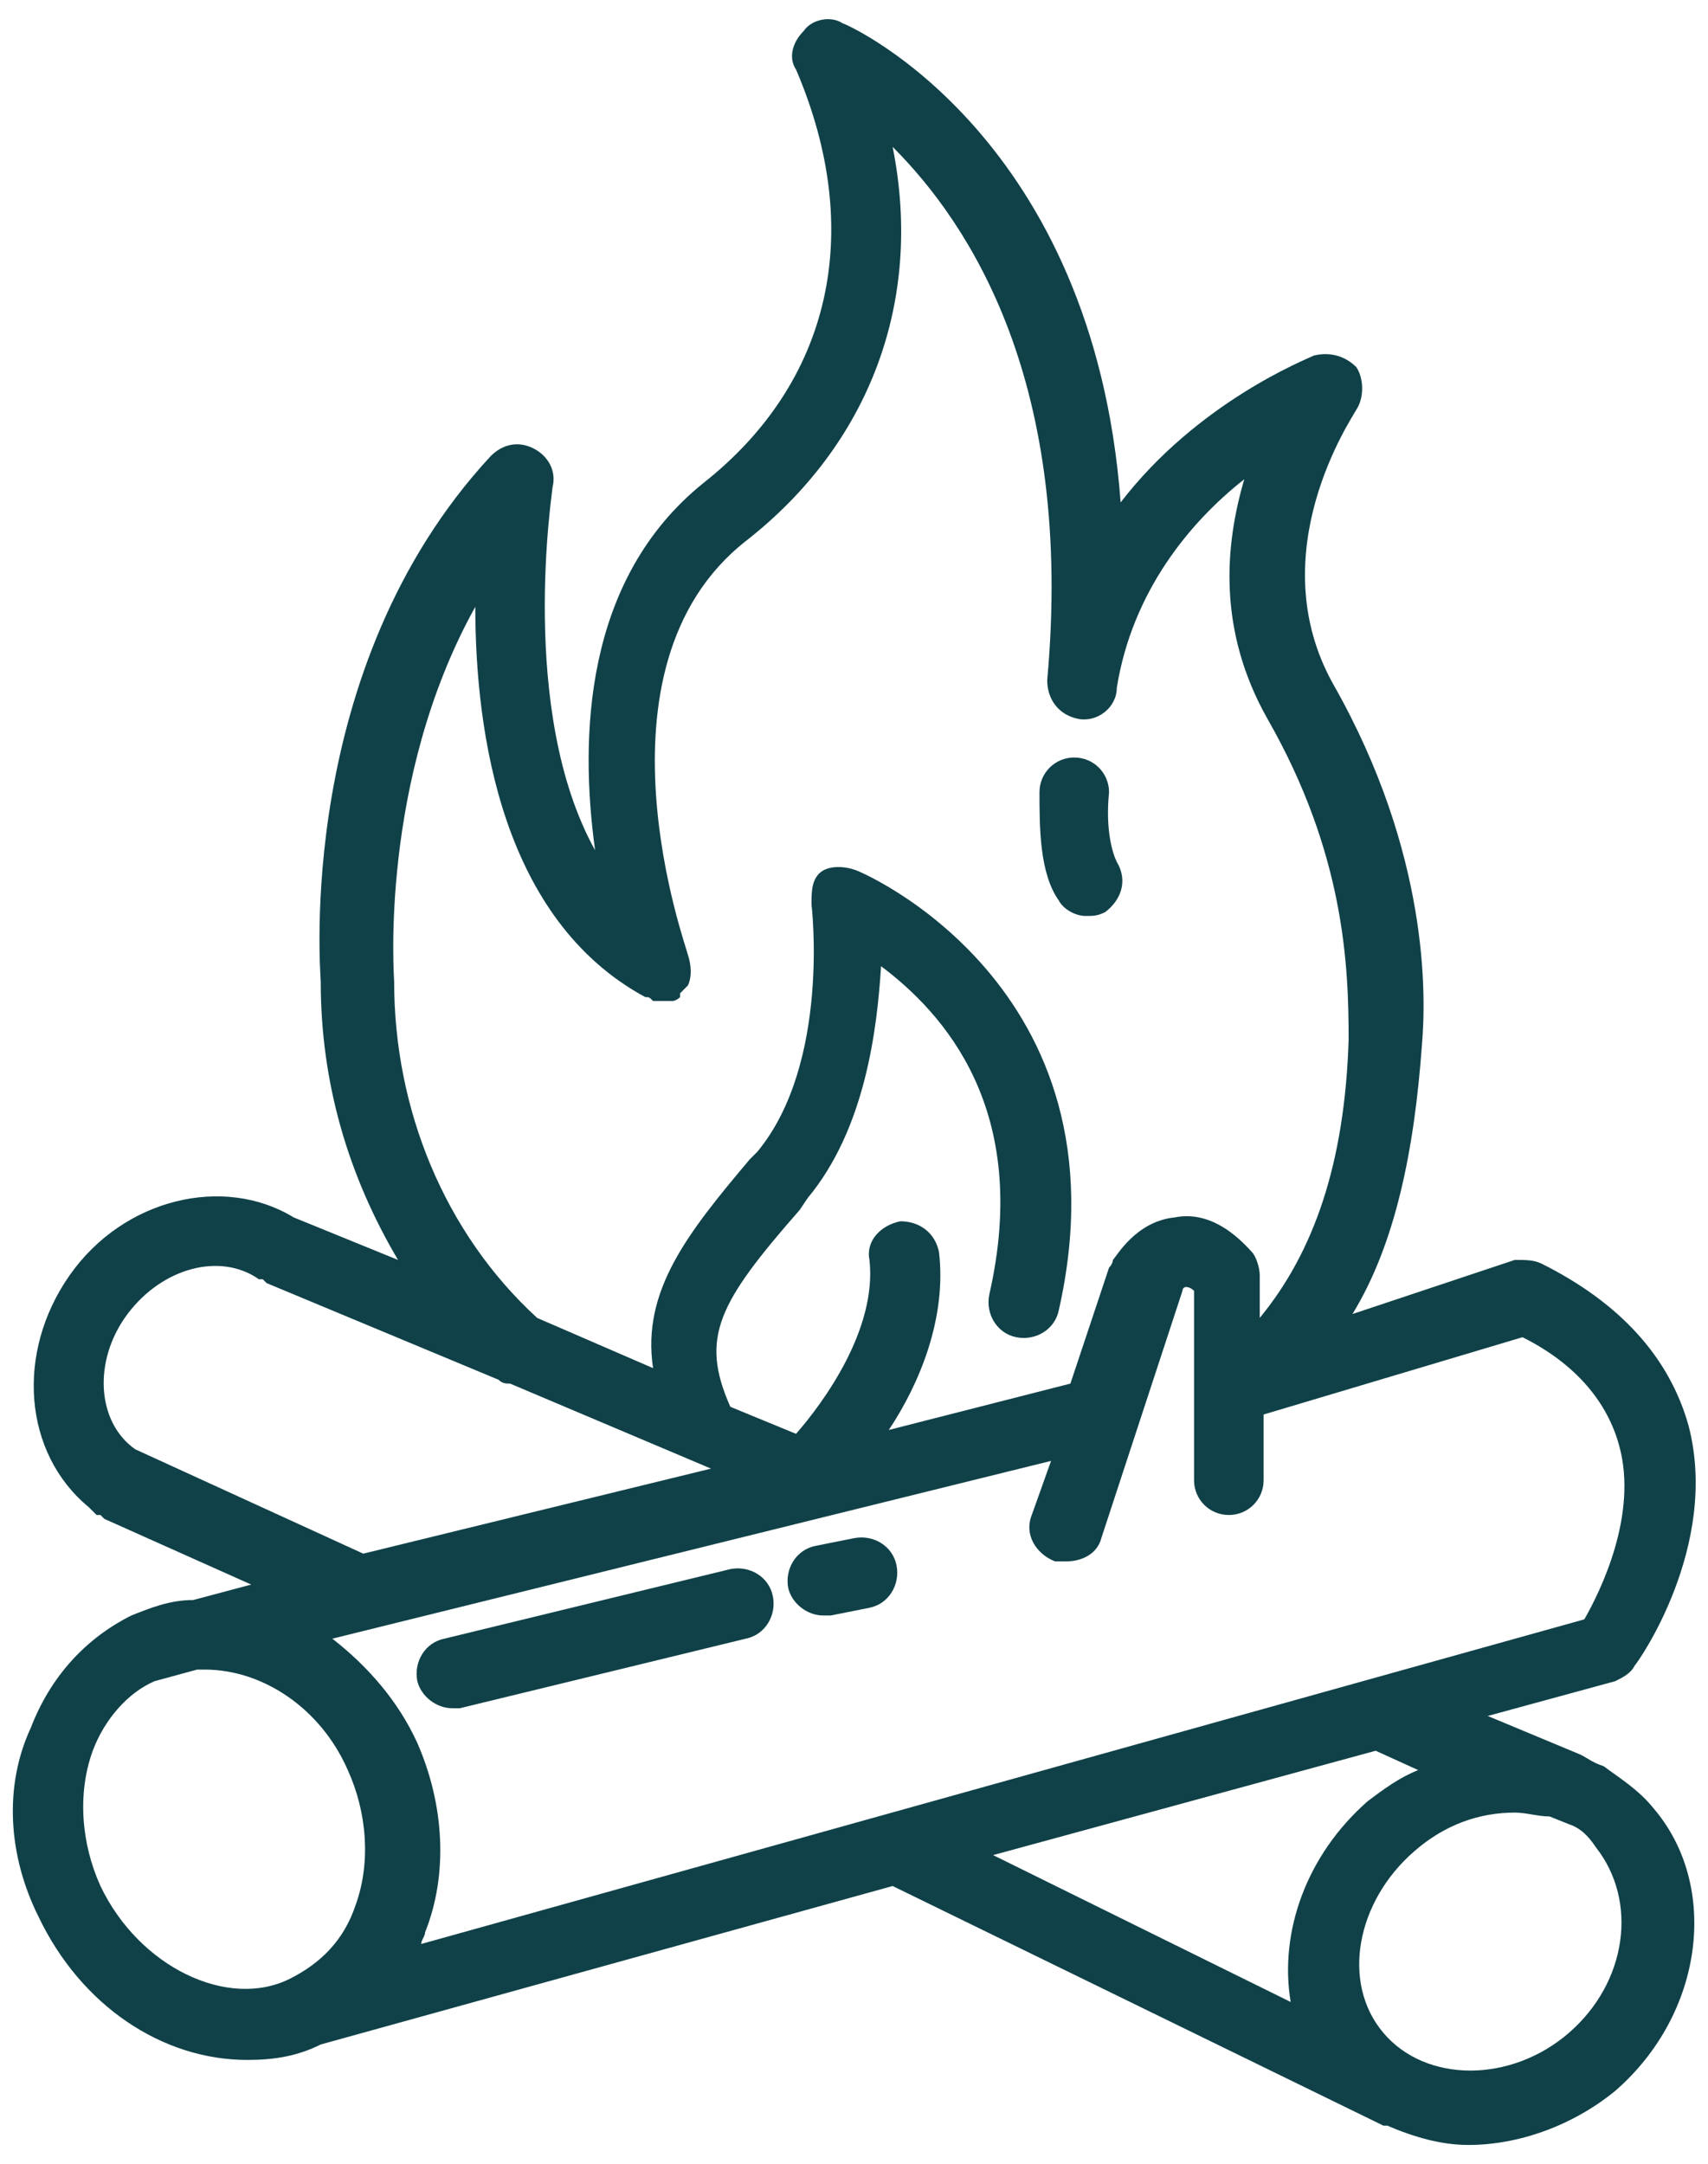
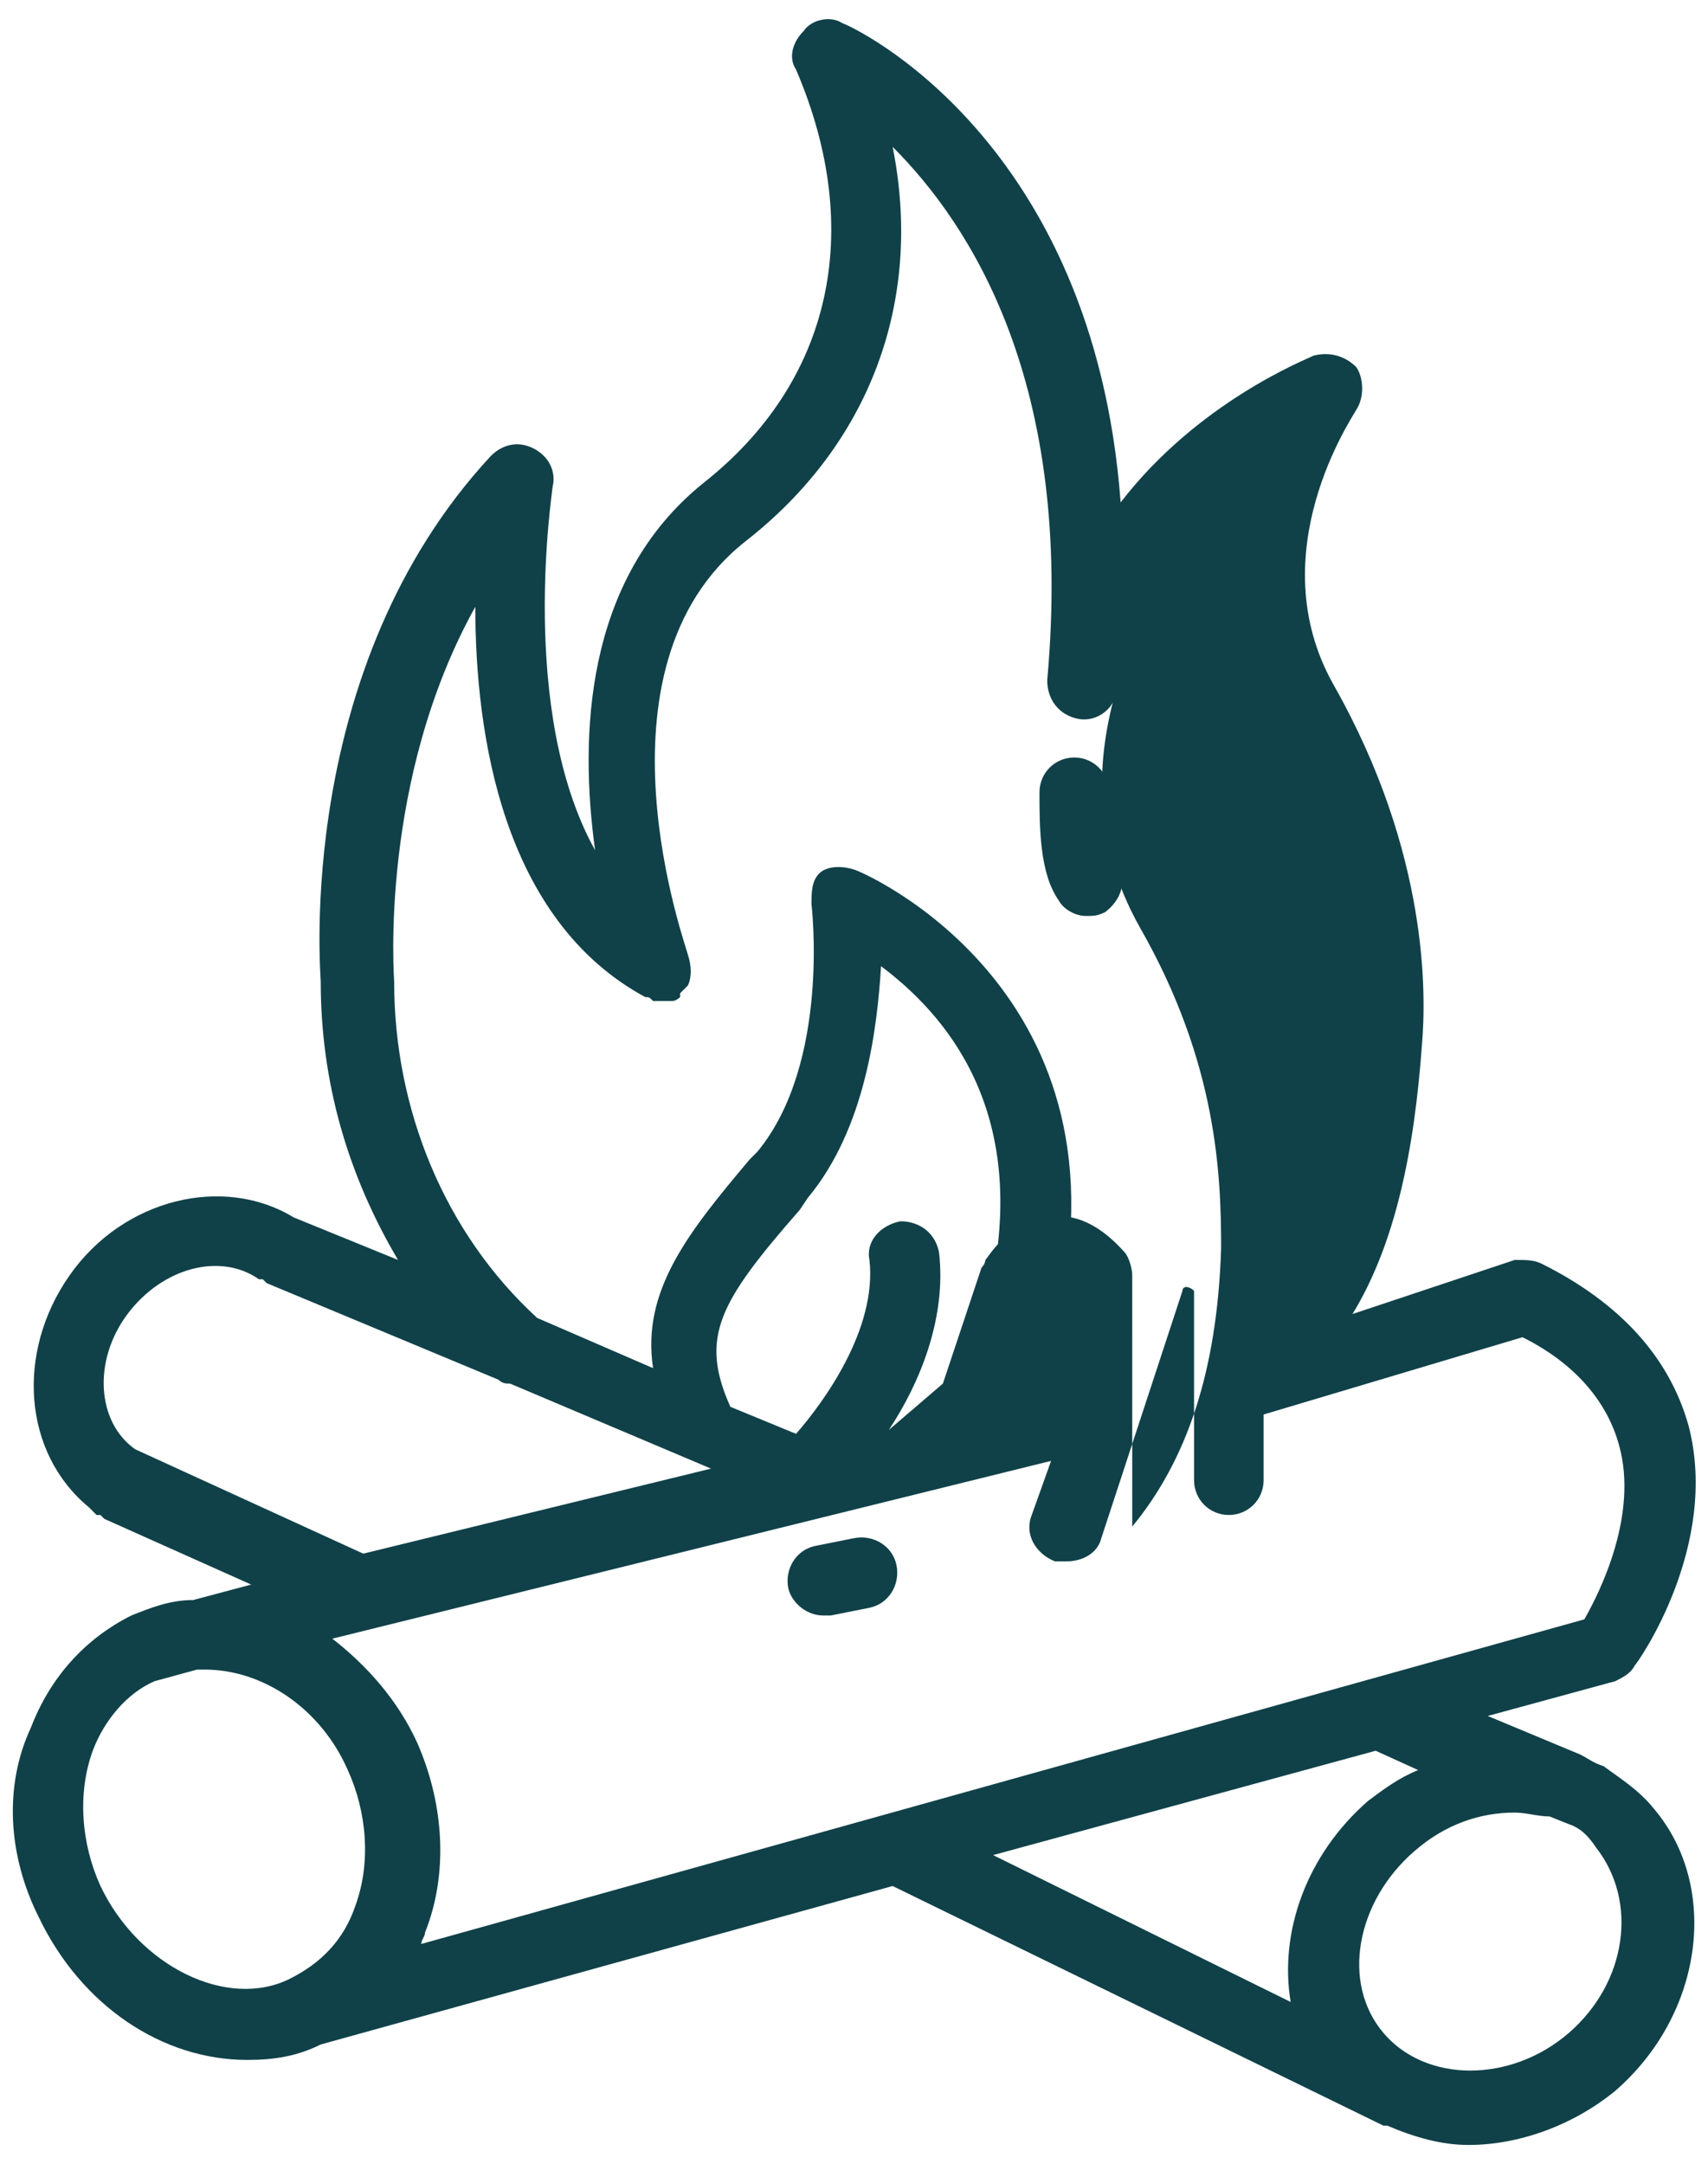
<svg xmlns="http://www.w3.org/2000/svg" version="1.1" id="Layer_1" x="0px" y="0px" viewBox="0 0 44.2 56" style="enable-background:new 0 0 44.2 56;" xml:space="preserve">
  <style type="text/css">
	.st0{fill:#104149;}
</style>
  <g>
-     <path class="st0" d="M41.5,45.7C41.4,45.7,41.4,45.7,41.5,45.7L41.5,45.7c-0.3-0.1-0.4-0.2-0.6-0.3l-2.4-1l3.3-0.9   c0.2-0.1,0.4-0.2,0.5-0.4c0.1-0.1,2.2-3.1,1.4-6.2c-0.5-1.8-1.8-3.2-3.8-4.2c-0.2-0.1-0.4-0.1-0.7-0.1L35,34c1.1-1.8,1.6-4.2,1.8-7   c0.1-1.2,0.2-4.9-2.3-9.3c-1.9-3.4,0.5-6.9,0.6-7.1c0.2-0.3,0.2-0.8,0-1.1c-0.3-0.3-0.7-0.4-1.1-0.3c-0.2,0.1-3,1.2-5,3.8   c-0.7-9.4-6.9-12.3-7.2-12.4c-0.3-0.2-0.8-0.1-1,0.2c-0.3,0.3-0.4,0.7-0.2,1c1.8,4.2,0.9,8.1-2.4,10.7C15.1,15,15,19.1,15.4,22   c-2-3.6-1.1-9.3-1.1-9.4c0.1-0.4-0.1-0.8-0.5-1s-0.8-0.1-1.1,0.2c-5.1,5.5-4.4,13.4-4.4,13.6c0,2.6,0.7,5,2,7.2l-2.7-1.1   C5.8,30.4,3.2,31,1.8,33s-1.2,4.6,0.5,6c0,0,0,0,0.1,0.1l0.1,0.1c0,0,0,0,0.1,0c0,0,0,0,0.1,0.1L6.5,41L5,41.4   c-0.6,0-1.1,0.2-1.6,0.4c-1.2,0.6-2.1,1.6-2.6,2.9C0.1,46.2,0.2,48,1,49.6c1.1,2.3,3.2,3.7,5.4,3.7c0.7,0,1.3-0.1,1.9-0.4l14.8-4.1   L35.8,55c0,0,0,0,0.1,0c0.7,0.3,1.4,0.5,2.1,0.5c1.3,0,2.7-0.5,3.8-1.4l0,0c2.3-2,2.7-5.3,1-7.3C42.4,46.3,41.9,46,41.5,45.7z    M39.4,34.6c1.4,0.7,2.2,1.7,2.5,2.8c0.5,1.8-0.5,3.8-0.9,4.5l-30.1,8.4c0-0.1,0.1-0.2,0.1-0.3c0.6-1.5,0.5-3.3-0.2-4.9   c-0.5-1.1-1.3-2-2.2-2.7l18.6-4.6l-0.5,1.4c-0.2,0.5,0.1,1,0.6,1.2c0.1,0,0.2,0,0.3,0c0.4,0,0.8-0.2,0.9-0.6l2.1-6.4   c0-0.1,0.1-0.1,0.1-0.1s0.1,0,0.2,0.1v4.9c0,0.5,0.4,0.9,0.9,0.9c0.5,0,0.9-0.4,0.9-0.9v-1.7L39.4,34.6z M10.2,25.4   c0-0.1-0.4-5.2,2.1-9.7c0,3.3,0.7,8.1,4.4,10.1l0,0c0.1,0,0.1,0,0.2,0.1H17h0.1c0.1,0,0.2,0,0.2,0l0,0c0,0,0,0,0.1,0   s0.2-0.1,0.2-0.1s0,0,0-0.1c0.1-0.1,0.1-0.1,0.2-0.2c0.1-0.2,0.1-0.5,0-0.8l0,0c0-0.1-2.7-7.4,1.5-10.7c3.2-2.5,4.6-6.2,3.8-10.2   c2,2,4.7,6.1,4,13.8c0,0.5,0.3,0.9,0.8,1s1-0.3,1-0.8c0.4-2.5,1.9-4.3,3.3-5.4c-0.5,1.7-0.7,3.9,0.6,6.2c2,3.5,2.1,6.4,2.1,8.3   c-0.1,3.2-0.9,5.5-2.3,7.2V33c0-0.2-0.1-0.5-0.2-0.6c-0.8-0.9-1.5-1-2-0.9c-1,0.1-1.5,1-1.6,1.1c0,0,0,0.1-0.1,0.2l-1,3L23,37   c0.8-1.2,1.5-2.9,1.3-4.6c-0.1-0.5-0.5-0.8-1-0.8c-0.5,0.1-0.9,0.5-0.8,1c0.2,1.8-1.2,3.7-1.9,4.5l-1.7-0.7   c-0.8-1.8-0.3-2.7,1.8-5.1l0.2-0.3c1.5-1.8,1.8-4.4,1.9-6c1.6,1.2,3.9,3.7,2.8,8.5c-0.1,0.5,0.2,1,0.7,1.1s1-0.2,1.1-0.7   c1.9-8.4-5.2-11.4-5.3-11.4c-0.3-0.1-0.7-0.1-0.9,0.1S21,23.1,21,23.4c0,0,0.5,4.1-1.4,6.4L19.4,30c-1.6,1.9-2.8,3.4-2.5,5.4   l-3-1.3C11.5,31.9,10.2,28.7,10.2,25.4z M3.5,37.5c-1-0.7-1.1-2.3-0.2-3.5s2.4-1.6,3.4-0.9c0,0,0,0,0.1,0l0.1,0.1l6,2.5   c0.1,0.1,0.2,0.1,0.3,0.1l5.2,2.2l-9,2.2L3.5,37.5z M2.6,48.8c-0.5-1.1-0.6-2.4-0.2-3.5c0.3-0.8,0.9-1.5,1.6-1.8l1.1-0.3   c0.1,0,0.1,0,0.2,0c1.5,0,3,1,3.7,2.6l0,0c0.5,1.1,0.6,2.4,0.2,3.5c-0.3,0.9-0.9,1.5-1.7,1.9C5.9,52,3.6,50.9,2.6,48.8z M35.6,45.3   l1.1,0.5c-0.5,0.2-0.9,0.5-1.3,0.8c-1.6,1.4-2.3,3.4-2,5.2L25.7,48L35.6,45.3z M40.6,52.6c-1.5,1.3-3.7,1.3-4.8,0s-0.7-3.4,0.8-4.7   c0.8-0.7,1.7-1,2.6-1c0.3,0,0.6,0.1,0.9,0.1l0.5,0.2c0.3,0.1,0.5,0.3,0.7,0.6C42.4,49.2,42.1,51.3,40.6,52.6z" />
+     <path class="st0" d="M41.5,45.7C41.4,45.7,41.4,45.7,41.5,45.7L41.5,45.7c-0.3-0.1-0.4-0.2-0.6-0.3l-2.4-1l3.3-0.9   c0.2-0.1,0.4-0.2,0.5-0.4c0.1-0.1,2.2-3.1,1.4-6.2c-0.5-1.8-1.8-3.2-3.8-4.2c-0.2-0.1-0.4-0.1-0.7-0.1L35,34c1.1-1.8,1.6-4.2,1.8-7   c0.1-1.2,0.2-4.9-2.3-9.3c-1.9-3.4,0.5-6.9,0.6-7.1c0.2-0.3,0.2-0.8,0-1.1c-0.3-0.3-0.7-0.4-1.1-0.3c-0.2,0.1-3,1.2-5,3.8   c-0.7-9.4-6.9-12.3-7.2-12.4c-0.3-0.2-0.8-0.1-1,0.2c-0.3,0.3-0.4,0.7-0.2,1c1.8,4.2,0.9,8.1-2.4,10.7C15.1,15,15,19.1,15.4,22   c-2-3.6-1.1-9.3-1.1-9.4c0.1-0.4-0.1-0.8-0.5-1s-0.8-0.1-1.1,0.2c-5.1,5.5-4.4,13.4-4.4,13.6c0,2.6,0.7,5,2,7.2l-2.7-1.1   C5.8,30.4,3.2,31,1.8,33s-1.2,4.6,0.5,6c0,0,0,0,0.1,0.1l0.1,0.1c0,0,0,0,0.1,0c0,0,0,0,0.1,0.1L6.5,41L5,41.4   c-0.6,0-1.1,0.2-1.6,0.4c-1.2,0.6-2.1,1.6-2.6,2.9C0.1,46.2,0.2,48,1,49.6c1.1,2.3,3.2,3.7,5.4,3.7c0.7,0,1.3-0.1,1.9-0.4l14.8-4.1   L35.8,55c0,0,0,0,0.1,0c0.7,0.3,1.4,0.5,2.1,0.5c1.3,0,2.7-0.5,3.8-1.4l0,0c2.3-2,2.7-5.3,1-7.3C42.4,46.3,41.9,46,41.5,45.7z    M39.4,34.6c1.4,0.7,2.2,1.7,2.5,2.8c0.5,1.8-0.5,3.8-0.9,4.5l-30.1,8.4c0-0.1,0.1-0.2,0.1-0.3c0.6-1.5,0.5-3.3-0.2-4.9   c-0.5-1.1-1.3-2-2.2-2.7l18.6-4.6l-0.5,1.4c-0.2,0.5,0.1,1,0.6,1.2c0.1,0,0.2,0,0.3,0c0.4,0,0.8-0.2,0.9-0.6l2.1-6.4   c0-0.1,0.1-0.1,0.1-0.1s0.1,0,0.2,0.1v4.9c0,0.5,0.4,0.9,0.9,0.9c0.5,0,0.9-0.4,0.9-0.9v-1.7L39.4,34.6z M10.2,25.4   c0-0.1-0.4-5.2,2.1-9.7c0,3.3,0.7,8.1,4.4,10.1l0,0c0.1,0,0.1,0,0.2,0.1H17h0.1c0.1,0,0.2,0,0.2,0l0,0c0,0,0,0,0.1,0   s0.2-0.1,0.2-0.1s0,0,0-0.1c0.1-0.1,0.1-0.1,0.2-0.2c0.1-0.2,0.1-0.5,0-0.8l0,0c0-0.1-2.7-7.4,1.5-10.7c3.2-2.5,4.6-6.2,3.8-10.2   c2,2,4.7,6.1,4,13.8c0,0.5,0.3,0.9,0.8,1s1-0.3,1-0.8c-0.5,1.7-0.7,3.9,0.6,6.2c2,3.5,2.1,6.4,2.1,8.3   c-0.1,3.2-0.9,5.5-2.3,7.2V33c0-0.2-0.1-0.5-0.2-0.6c-0.8-0.9-1.5-1-2-0.9c-1,0.1-1.5,1-1.6,1.1c0,0,0,0.1-0.1,0.2l-1,3L23,37   c0.8-1.2,1.5-2.9,1.3-4.6c-0.1-0.5-0.5-0.8-1-0.8c-0.5,0.1-0.9,0.5-0.8,1c0.2,1.8-1.2,3.7-1.9,4.5l-1.7-0.7   c-0.8-1.8-0.3-2.7,1.8-5.1l0.2-0.3c1.5-1.8,1.8-4.4,1.9-6c1.6,1.2,3.9,3.7,2.8,8.5c-0.1,0.5,0.2,1,0.7,1.1s1-0.2,1.1-0.7   c1.9-8.4-5.2-11.4-5.3-11.4c-0.3-0.1-0.7-0.1-0.9,0.1S21,23.1,21,23.4c0,0,0.5,4.1-1.4,6.4L19.4,30c-1.6,1.9-2.8,3.4-2.5,5.4   l-3-1.3C11.5,31.9,10.2,28.7,10.2,25.4z M3.5,37.5c-1-0.7-1.1-2.3-0.2-3.5s2.4-1.6,3.4-0.9c0,0,0,0,0.1,0l0.1,0.1l6,2.5   c0.1,0.1,0.2,0.1,0.3,0.1l5.2,2.2l-9,2.2L3.5,37.5z M2.6,48.8c-0.5-1.1-0.6-2.4-0.2-3.5c0.3-0.8,0.9-1.5,1.6-1.8l1.1-0.3   c0.1,0,0.1,0,0.2,0c1.5,0,3,1,3.7,2.6l0,0c0.5,1.1,0.6,2.4,0.2,3.5c-0.3,0.9-0.9,1.5-1.7,1.9C5.9,52,3.6,50.9,2.6,48.8z M35.6,45.3   l1.1,0.5c-0.5,0.2-0.9,0.5-1.3,0.8c-1.6,1.4-2.3,3.4-2,5.2L25.7,48L35.6,45.3z M40.6,52.6c-1.5,1.3-3.7,1.3-4.8,0s-0.7-3.4,0.8-4.7   c0.8-0.7,1.7-1,2.6-1c0.3,0,0.6,0.1,0.9,0.1l0.5,0.2c0.3,0.1,0.5,0.3,0.7,0.6C42.4,49.2,42.1,51.3,40.6,52.6z" />
    <path class="st0" d="M28.1,23.7c0.2,0,0.3,0,0.5-0.1c0.4-0.3,0.6-0.8,0.3-1.3c-0.1-0.2-0.3-0.8-0.2-1.8c0-0.5-0.4-0.9-0.9-0.9   s-0.9,0.4-0.9,0.9c0,0.9,0,2.1,0.5,2.8C27.5,23.5,27.8,23.7,28.1,23.7z" />
    <path class="st0" d="M22.1,39.8l-1,0.2c-0.5,0.1-0.8,0.6-0.7,1.1c0.1,0.4,0.5,0.7,0.9,0.7c0.1,0,0.1,0,0.2,0l1-0.2   c0.5-0.1,0.8-0.6,0.7-1.1C23.1,40,22.6,39.7,22.1,39.8z" />
-     <path class="st0" d="M18.9,40.6l-7.4,1.8c-0.5,0.1-0.8,0.6-0.7,1.1c0.1,0.4,0.5,0.7,0.9,0.7c0.1,0,0.1,0,0.2,0l7.4-1.8   c0.5-0.1,0.8-0.6,0.7-1.1C19.9,40.8,19.4,40.5,18.9,40.6z" />
  </g>
</svg>